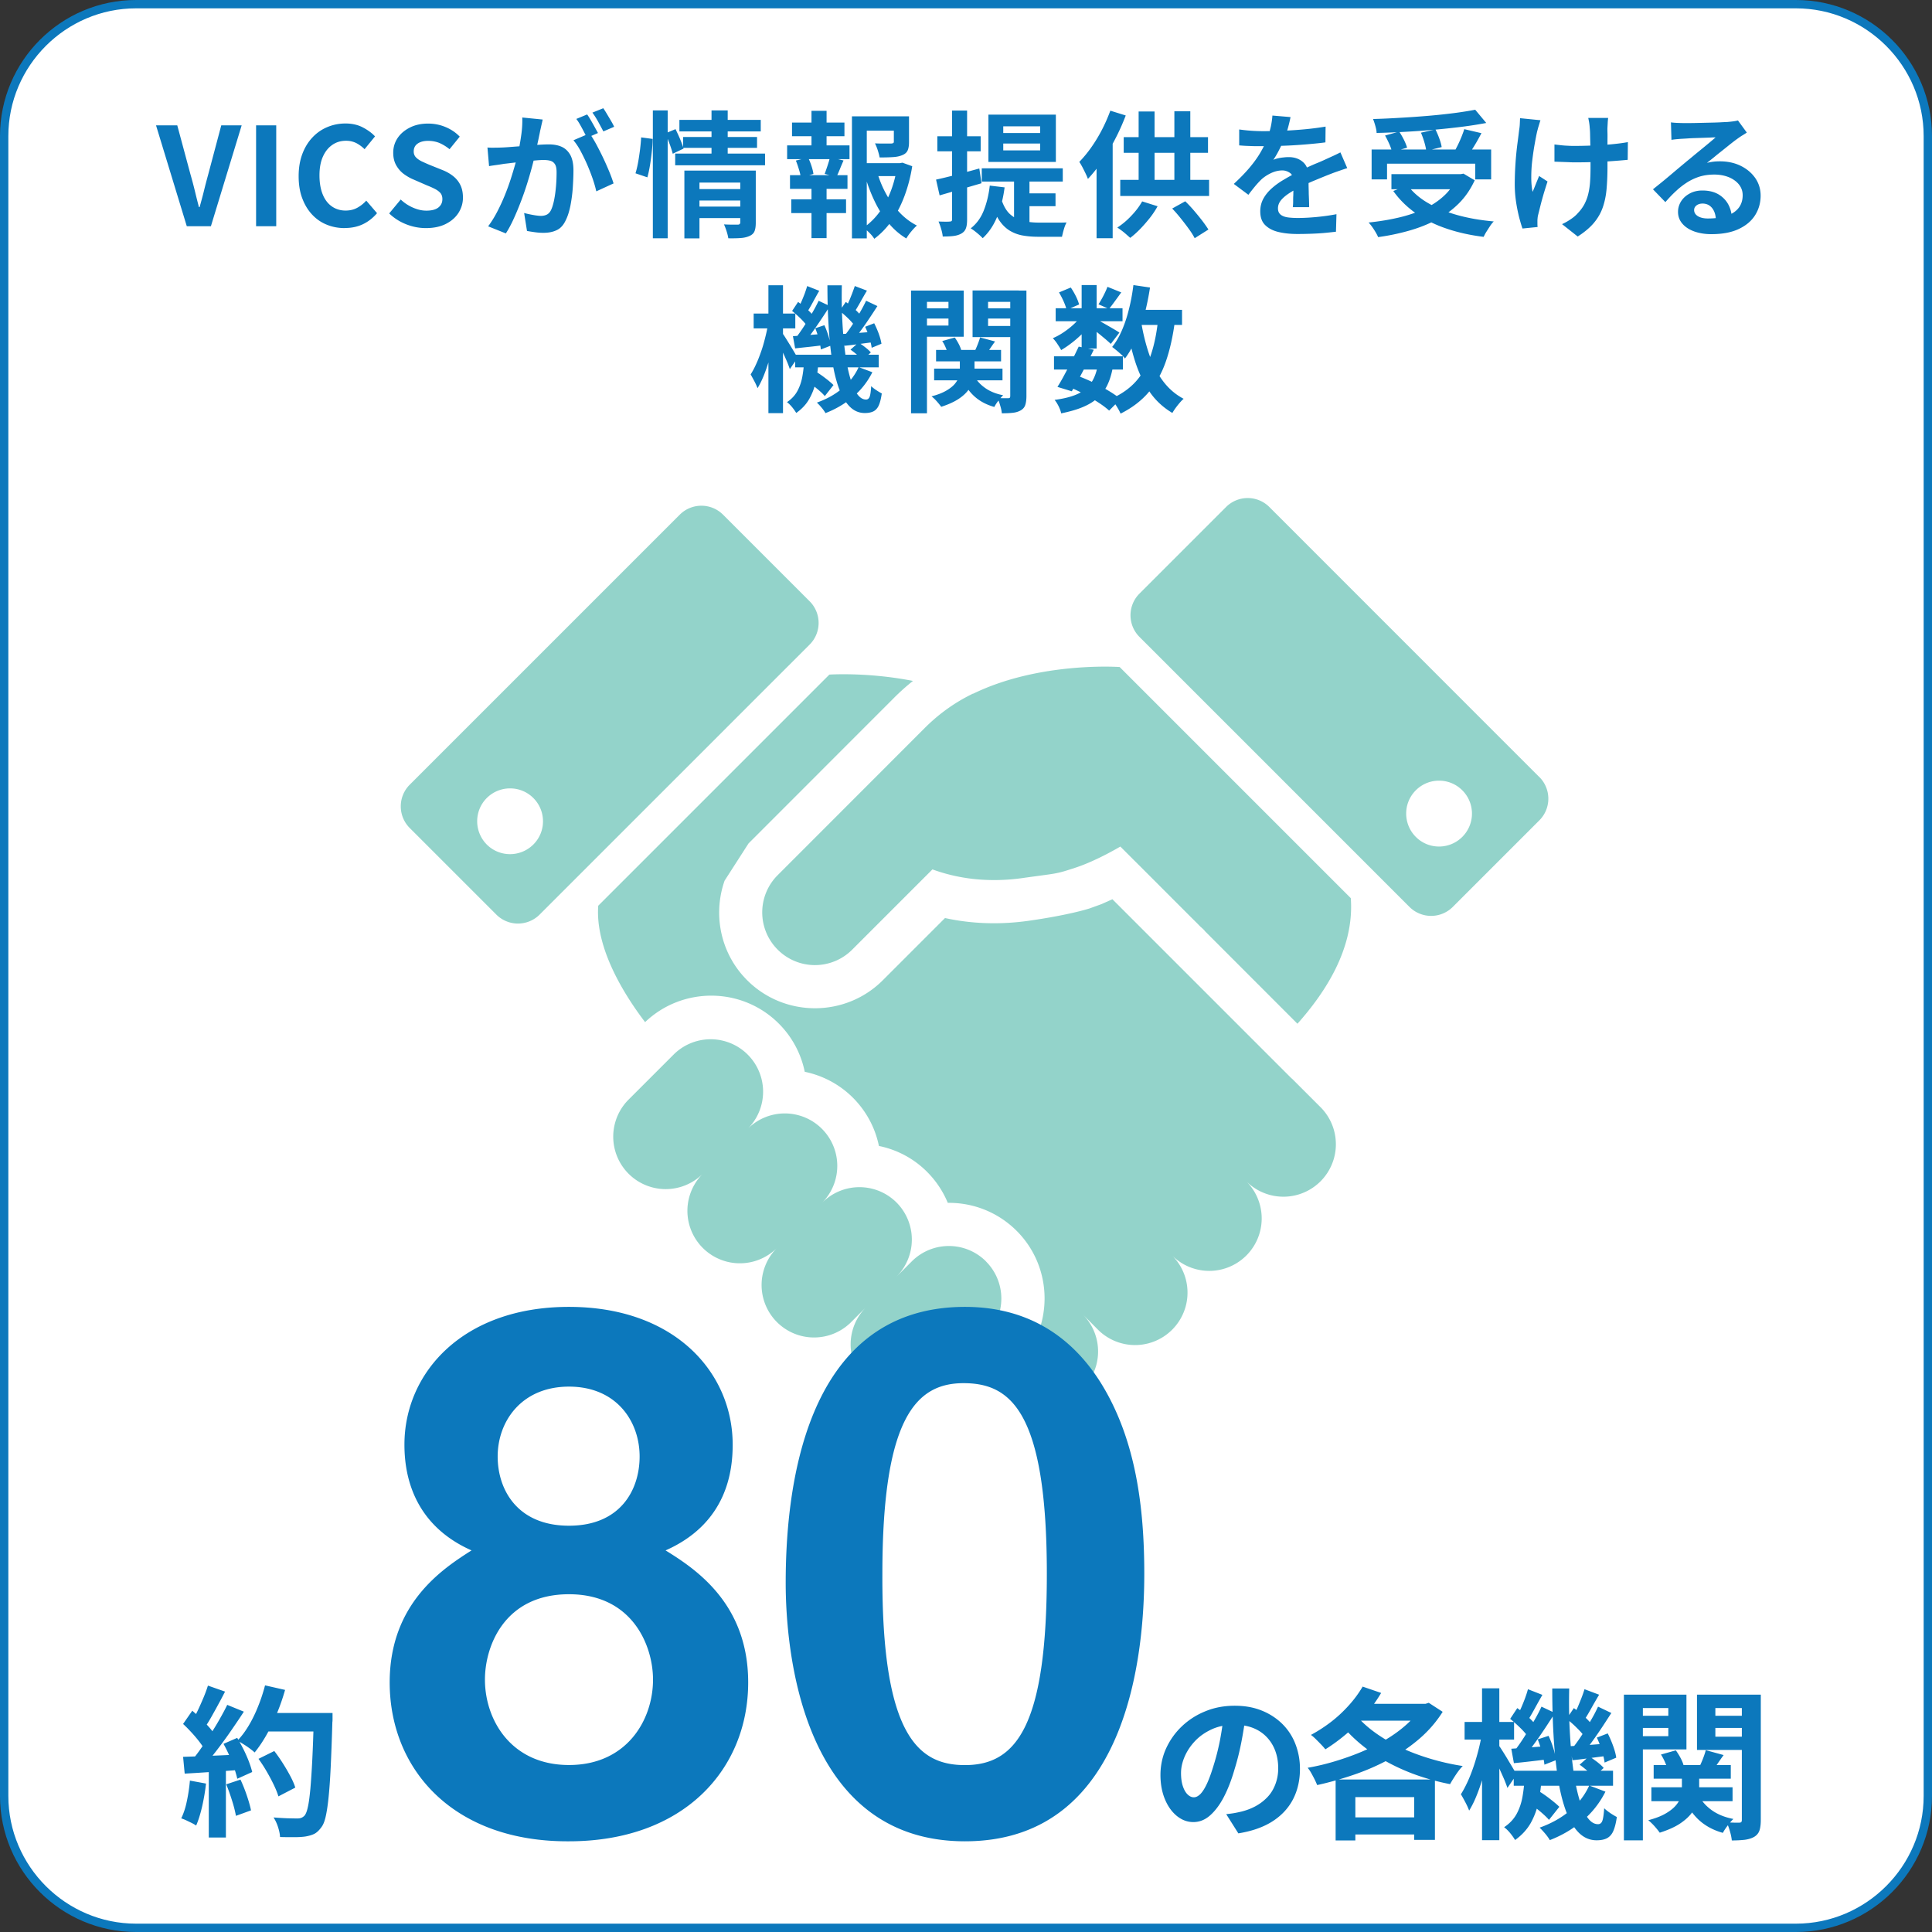
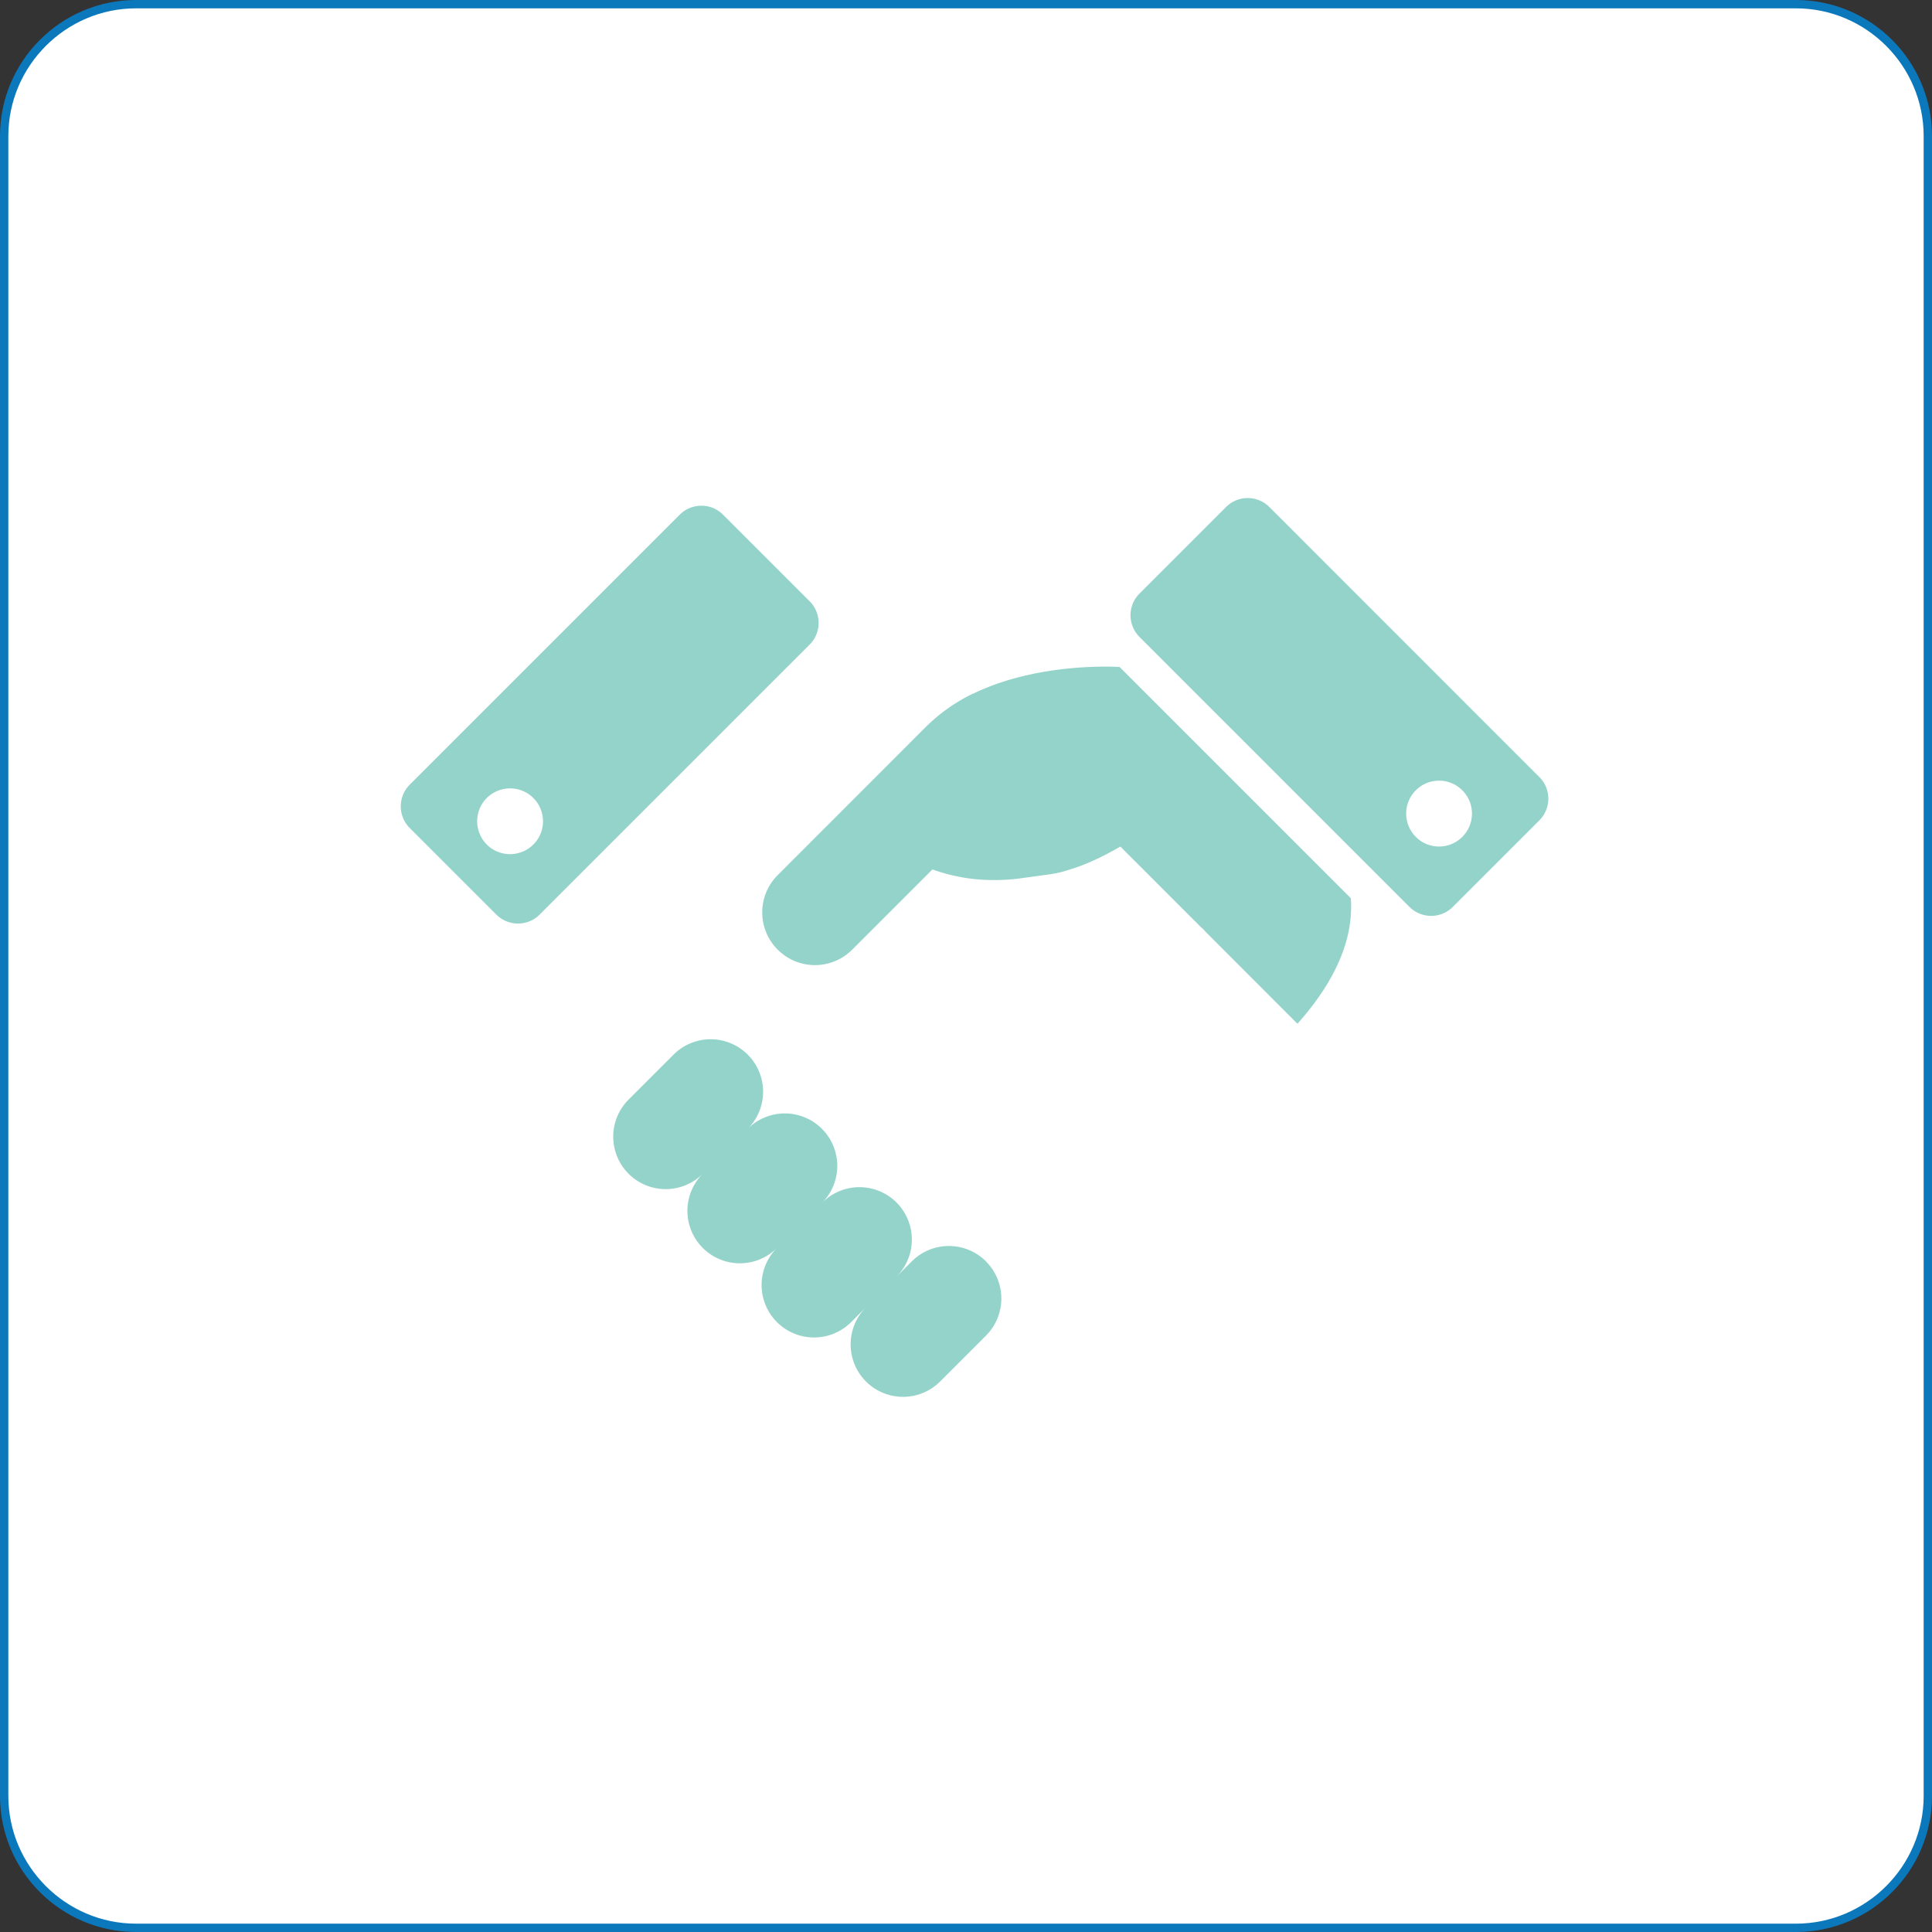
<svg xmlns="http://www.w3.org/2000/svg" id="_イヤー_2" width="229.2" height="229.2" version="1.1">
  <rect width="100%" height="100%" fill="#333333" stroke="none" />
  <defs>
    <style>.st0{fill:#0c78bc}.st3{fill:#28a895}</style>
  </defs>
  <g id="_イヤー_1-2">
    <path d="M16.14.5h196.92c8.63 0 15.64 7.01 15.64 15.64v196.92c0 8.63-7.01 15.64-15.64 15.64H16.14C7.51 228.7.5 221.69.5 213.06V16.14C.5 7.51 7.51.5 16.14.5z" fill="#fff" />
    <path class="st0" d="M213.06.99c8.33 0 15.15 6.82 15.15 15.15v196.92c0 8.33-6.82 15.15-15.15 15.15H16.14c-8.33 0-15.15-6.82-15.15-15.15V16.14C.99 7.81 7.81.99 16.14.99h196.92m0-.99H16.14C7.24 0 0 7.24 0 16.14v196.92c0 8.9 7.24 16.14 16.14 16.14h196.92c8.9 0 16.14-7.24 16.14-16.14V16.14c0-8.9-7.24-16.14-16.14-16.14z" />
    <g opacity=".5">
      <path class="st3" d="M115.44 82.28c-1.97.95-3.92 2.27-5.73 4.08-9.06 9.07-17.3 17.31-17.3 17.31l-.15.15a6.243 6.243 0 000 8.84 6.244 6.244 0 008.84 0l9.52-9.52c1.64.6 3.26.95 4.81 1.13 2.11.23 4.09.15 5.86-.1 4.3-.61 3.85-.43 6.34-1.25 2.49-.82 5.28-2.49 5.28-2.49l1.69 1.69c.19.18 4.5 4.5 6.7 6.7.39.39.72.71.94.94.25.27.54.46.71.71l10.97 10.98c3.16-3.55 6.78-8.84 6.33-14.9l-27.42-27.42s-9.49-.68-17.39 3.17v-.02zm1.53 67.36a6.223 6.223 0 00-8.8 0l-1.81 1.81a6.229 6.229 0 000-8.79 6.223 6.223 0 00-8.8 0 6.223 6.223 0 00-8.8-8.8 6.223 6.223 0 00-8.8-8.8l-5.44 5.44a6.223 6.223 0 008.8 8.8 6.223 6.223 0 008.8 8.8 6.223 6.223 0 008.8 8.8l1.81-1.81a6.24 6.24 0 000 8.8 6.223 6.223 0 008.8 0l5.44-5.44a6.223 6.223 0 000-8.8zm65.64-57.46l-32.02-32.03a3.633 3.633 0 00-5.14 0l-10.27 10.27a3.633 3.633 0 000 5.14l32.03 32.03a3.633 3.633 0 005.14 0l10.27-10.27a3.633 3.633 0 000-5.14zm-9.13 7.1c-1.53 1.53-4 1.53-5.52 0s-1.52-4 0-5.52c1.52-1.53 4-1.53 5.52 0 1.53 1.53 1.52 4 0 5.52zM96.05 71.33L85.78 61.06a3.633 3.633 0 00-5.14 0L48.61 93.09a3.633 3.633 0 000 5.14l10.27 10.27a3.633 3.633 0 005.14 0l32.03-32.03a3.633 3.633 0 000-5.14zm-32.78 28.86c-1.53 1.52-4 1.52-5.52 0-1.52-1.53-1.52-4 0-5.52 1.53-1.52 4-1.52 5.52 0 1.53 1.53 1.53 4 0 5.52z" />
-       <path class="st3" d="M153.24 127.95l-1.99-1.99-19.28-19.28-1.3.58-1.41.51-.1.03c-.25.08-2.57.79-7.16 1.44-2.42.34-4.83.38-7.15.12-.92-.1-1.83-.25-2.74-.45l-7.38 7.38c-4.43 4.43-11.66 4.43-16.09 0-.16-.16-.31-.32-.44-.47l-.05-.05c-2.8-3.17-3.51-7.52-2.19-11.29l2.84-4.42 17.3-17.31c.7-.7 1.44-1.36 2.21-1.97-5.39-1.06-9.92-.75-9.92-.75l-27.42 27.42c-.37 5.05 3.1 10.58 5.56 13.81 4.44-4.24 11.5-4.19 15.86.17 1.62 1.62 2.65 3.62 3.08 5.72 2.1.44 4.1 1.46 5.72 3.08 1.62 1.63 2.65 3.62 3.08 5.72 2.1.43 4.1 1.45 5.72 3.08 1.08 1.08 1.9 2.34 2.45 3.67 2.95-.04 5.91 1.07 8.16 3.31 4.43 4.42 4.43 11.63 0 16.05l-1.81 1.81.91.91a6.223 6.223 0 008.8-8.8l1.81 1.82a6.223 6.223 0 008.8-8.8 6.223 6.223 0 008.8-8.8 6.223 6.223 0 008.8-8.8l-3.45-3.45h-.02z" />
    </g>
-     <path class="st0" d="M22.16 26.84l-3.65-11.97h2.52l1.57 5.83c.19.66.36 1.3.51 1.92.15.62.31 1.27.49 1.95h.08c.19-.68.37-1.33.52-1.95.15-.62.32-1.26.5-1.92l1.55-5.83h2.42l-3.65 11.97h-2.86zm8.22 0V14.87h2.39v11.97h-2.39zm10.52.22c-.75 0-1.46-.13-2.12-.4-.66-.26-1.24-.66-1.74-1.19-.5-.53-.89-1.17-1.18-1.94-.29-.76-.43-1.64-.43-2.63s.15-1.87.44-2.64c.29-.77.69-1.42 1.2-1.96s1.1-.95 1.78-1.23c.67-.28 1.39-.42 2.14-.42s1.45.15 2.04.46c.6.31 1.09.67 1.46 1.07l-1.24 1.52c-.3-.3-.63-.54-.99-.73a2.7 2.7 0 00-1.22-.27c-.6 0-1.15.16-1.62.49-.48.33-.85.8-1.12 1.41-.27.61-.4 1.35-.4 2.21s.13 1.62.38 2.24c.25.62.61 1.1 1.08 1.43.47.33 1.02.5 1.64.5.52 0 .98-.11 1.38-.33.4-.22.76-.5 1.07-.85l1.28 1.49c-.5.58-1.06 1.02-1.7 1.32-.64.3-1.35.44-2.13.44zm9.63 0c-.8 0-1.58-.15-2.34-.45-.76-.3-1.44-.73-2.02-1.29l1.37-1.65c.42.4.9.72 1.45.96s1.07.36 1.59.36c.62 0 1.1-.12 1.42-.37.32-.25.48-.58.48-1 0-.3-.08-.54-.23-.72-.16-.18-.37-.34-.64-.48-.27-.14-.58-.28-.94-.42l-1.58-.69c-.4-.16-.78-.38-1.16-.65-.37-.27-.68-.62-.92-1.04-.24-.42-.36-.92-.36-1.5 0-.66.18-1.24.53-1.76s.85-.93 1.47-1.24c.62-.31 1.34-.46 2.13-.46.71 0 1.4.13 2.05.4.66.27 1.23.65 1.71 1.15l-1.21 1.49a5.1 5.1 0 00-1.18-.73c-.41-.17-.87-.26-1.37-.26s-.93.11-1.24.33c-.31.22-.46.53-.46.93 0 .28.09.51.26.69.17.18.4.34.68.48.28.13.59.27.92.41l1.57.63c.48.19.91.44 1.27.73s.64.64.84 1.05c.2.41.3.91.3 1.49 0 .65-.18 1.24-.52 1.79-.35.55-.85.99-1.5 1.32-.65.33-1.44.5-2.37.5zm7.29-9.56c.29.02.58.03.86.02.29 0 .57-.01.86-.02.27-.01.59-.03.97-.06s.78-.06 1.2-.09c.43-.03.85-.07 1.28-.1.43-.04.83-.07 1.2-.09.37-.02.67-.03.91-.03.58 0 1.09.09 1.52.28.43.19.77.51 1.03.96.25.45.38 1.07.38 1.84 0 .64-.03 1.32-.08 2.07-.05.74-.15 1.45-.28 2.13-.14.68-.32 1.26-.56 1.73-.26.56-.61.95-1.06 1.16-.45.22-.98.32-1.59.32-.3 0-.63-.02-.99-.07s-.67-.1-.95-.15l-.34-2.13c.2.05.43.11.69.16.25.05.5.1.73.13.23.03.42.05.56.05.27 0 .51-.05.71-.15s.37-.28.5-.54c.15-.31.27-.72.37-1.21.1-.5.17-1.03.22-1.61s.07-1.13.07-1.66c0-.43-.06-.75-.19-.95-.12-.2-.3-.34-.53-.41-.23-.07-.51-.1-.85-.1-.25 0-.58.02-1 .06-.42.04-.87.08-1.35.13s-.92.1-1.33.15c-.41.05-.73.09-.95.11-.24.04-.54.09-.9.14-.36.05-.67.09-.91.14l-.19-2.2zm6.56-3.32c-.04.2-.09.43-.15.67-.05.24-.1.47-.15.67-.04.24-.1.5-.16.8-.06.3-.13.59-.19.89-.06.3-.12.58-.19.86a47.106 47.106 0 01-.97 3.6c-.22.71-.46 1.41-.73 2.12s-.55 1.4-.86 2.08c-.3.67-.62 1.28-.97 1.82l-2.1-.84c.38-.51.73-1.07 1.06-1.7.33-.63.63-1.28.9-1.94.27-.66.51-1.32.72-1.97s.39-1.26.55-1.82c.16-.56.28-1.04.36-1.44.15-.73.27-1.44.36-2.12.09-.68.12-1.32.1-1.92l2.41.24zm5.56 1.64c.26.36.52.79.8 1.3.27.51.55 1.05.82 1.62.27.57.51 1.12.73 1.65s.38.99.5 1.37l-2.05.94c-.1-.45-.24-.95-.43-1.5s-.41-1.11-.65-1.67c-.25-.57-.51-1.1-.78-1.61s-.56-.93-.85-1.28l1.92-.82zm-.29-2.25c.14.19.29.43.44.69.16.27.31.54.46.81.15.27.28.51.39.71l-1.31.57a25.46 25.46 0 00-.81-1.55c-.15-.27-.3-.5-.45-.69l1.28-.53zm1.92-.73c.14.2.29.44.45.71l.48.81c.16.27.28.5.36.68l-1.28.55c-.17-.33-.38-.71-.61-1.14-.24-.43-.47-.79-.69-1.09l1.29-.52zm4.49 3.46l1.36.18c0 .44-.03.94-.09 1.49s-.13 1.09-.22 1.63c-.09.54-.19 1.02-.31 1.44l-1.41-.48c.12-.38.22-.81.31-1.3s.16-.99.23-1.51c.06-.52.11-1 .13-1.44zm1.39-3.2h1.76v15.17h-1.76V13.1zm1.49 2.72l1.2-.5c.18.37.37.77.55 1.2.18.44.32.81.4 1.11l-1.28.61c-.08-.31-.2-.7-.37-1.16-.17-.46-.34-.88-.5-1.26zm1.16 2.4h10.66v1.39H80.1v-1.39zm.5-4h9.65v1.37H80.6v-1.37zm.44 2.03h8.77v1.29h-8.77v-1.29zm.14 3.99h6.92v1.42h-5.12v6.62h-1.79v-8.05zm1.42 2.19h5.59v1.36H82.6v-1.36zm.02 2.08h5.59v1.36h-5.59v-1.36zm1.79-11.41h1.92v5.59h-1.92V13.1zm3.41 7.14h1.84v6.19c0 .42-.05.75-.15 1-.1.25-.3.44-.61.57-.28.13-.62.21-1.03.24-.41.03-.9.04-1.47.03-.03-.24-.1-.51-.2-.83-.1-.32-.21-.59-.31-.82.33.02.67.03.99.03h.65c.19 0 .29-.09.29-.26v-6.16zm5.56-2.99h7.4v1.63h-7.4v-1.63zm.34 3.53h6.82v1.63h-6.82v-1.63zm.15 2.87h6.5v1.63h-6.5v-1.63zm.09-9.11h6.22v1.62h-6.22v-1.62zm.46 4.51l1.44-.37c.15.3.29.64.41 1.01s.2.69.23.95l-1.5.42c-.03-.27-.1-.59-.22-.96-.11-.37-.23-.72-.36-1.04zm1.85-5.9h1.79v4.72h-1.79v-4.72zm0 8.31h1.79v6.79h-1.79v-6.79zm2.18-2.82l1.62.4c-.16.37-.31.72-.45 1.07-.14.34-.27.64-.4.89l-1.39-.37c.08-.19.15-.41.23-.64.08-.23.16-.47.23-.7.08-.24.13-.45.16-.65zm2.62-4.84h5.95v1.7h-4.19v12.78h-1.76V13.8zm.97 5.56h4.93v1.53h-4.93v-1.53zm4.38 0h.32l.32-.06 1.16.42c-.19 1.22-.49 2.37-.89 3.46-.4 1.09-.9 2.07-1.49 2.93-.6.87-1.31 1.61-2.12 2.22-.14-.23-.33-.46-.58-.71-.25-.25-.48-.45-.69-.61.74-.52 1.39-1.16 1.93-1.91.54-.76.99-1.6 1.33-2.51s.58-1.86.72-2.84v-.37zm-2.34 1.14c.27.89.62 1.75 1.07 2.55.44.81.97 1.53 1.58 2.17.61.64 1.3 1.16 2.05 1.54-.21.17-.43.41-.68.71-.25.3-.44.58-.58.82-.8-.48-1.51-1.1-2.13-1.85-.62-.75-1.17-1.6-1.62-2.55-.46-.95-.84-1.97-1.16-3.05l1.47-.36zm1.97-6.7h1.79v3.05c0 .41-.05.74-.16.99s-.32.44-.65.57c-.31.13-.69.21-1.13.23-.44.03-.96.04-1.55.04-.04-.26-.12-.54-.22-.86-.1-.31-.21-.58-.33-.81.27.01.54.02.8.02h1.12c.12-.01.2-.03.25-.06.05-.03.07-.08.07-.17v-3.02zm4.99 7.51c.66-.14 1.44-.33 2.36-.57s1.84-.49 2.78-.75l.26 1.75c-.85.25-1.71.5-2.58.75-.87.25-1.67.48-2.39.69l-.42-1.86zm.16-5.14h5.14v1.78h-5.14v-1.78zm1.75-3.05h1.78v12.91c0 .44-.04.79-.14 1.05-.09.26-.26.46-.51.61-.25.15-.55.25-.91.3-.36.05-.81.07-1.33.07-.02-.24-.08-.53-.18-.88-.1-.35-.21-.65-.32-.9.29.01.57.02.82.02s.44 0 .53-.02c.1 0 .16-.02.2-.06s.06-.11.06-.22V13.11zm4.47 8.9l1.76.21c-.17 1.31-.47 2.48-.89 3.5-.42 1.02-.99 1.86-1.71 2.53-.1-.11-.23-.24-.4-.39-.17-.15-.35-.3-.53-.44-.18-.14-.35-.25-.49-.34.68-.53 1.2-1.23 1.55-2.12s.59-1.87.71-2.96zm-.95-2.05h9.61v1.57h-9.61v-1.57zm.79-6.37h8v5.61h-8V13.6zm1.55 10.09c.27.8.62 1.39 1.07 1.77s.95.64 1.52.76c.57.12 1.18.19 1.84.19h2.56c.31 0 .55-.01.73-.02-.07.13-.15.3-.22.5s-.13.41-.19.63c-.05.22-.1.4-.13.57h-2.81c-.67 0-1.28-.05-1.84-.15a4.53 4.53 0 01-1.54-.57c-.46-.28-.88-.68-1.24-1.21s-.67-1.22-.91-2.07l1.16-.39zm.21-8.7v.79h4.38v-.79h-4.38zm0 2.04v.81h4.38v-.81h-4.38zm1.28 3.8h1.83v6.58l-1.83-.79v-5.78zm1.33 2.11h3.59v1.52h-3.59v-1.52zm10.09-9.81l1.83.57c-.35.92-.75 1.83-1.23 2.75-.47.92-.99 1.79-1.54 2.61-.55.82-1.13 1.54-1.72 2.17-.05-.16-.14-.37-.26-.62s-.25-.51-.39-.78c-.14-.26-.26-.47-.37-.62.48-.5.96-1.07 1.41-1.71.46-.65.88-1.34 1.27-2.09.39-.75.72-1.51 1-2.27zm-1.63 4.51l1.89-1.91.02.02v12.51h-1.91V17.64zm5.43 6.26l1.81.57c-.26.47-.57.94-.94 1.41-.37.46-.75.9-1.14 1.3-.39.4-.78.75-1.17 1.04-.12-.11-.27-.24-.45-.4s-.36-.31-.56-.46-.37-.27-.52-.36c.58-.38 1.14-.84 1.66-1.4.53-.55.96-1.12 1.29-1.71zm-2.62-2.56h10.54v1.91H132.9v-1.91zm.41-5.07h10v1.86h-10v-1.86zm1.77-3.04h1.89v9.1h-1.89v-9.1zm3.98 11.51l1.55-.86c.36.35.71.72 1.05 1.12.34.4.66.79.96 1.18s.54.74.74 1.05l-1.63 1.03c-.17-.33-.4-.7-.7-1.11-.29-.4-.61-.82-.95-1.24-.34-.43-.68-.82-1.02-1.17zm.26-11.54h1.89v9.15h-1.89V13.2zm13.78.68c-.05.29-.14.67-.26 1.13-.12.46-.29.99-.52 1.57-.17.4-.37.81-.59 1.24-.22.43-.44.81-.67 1.14.14-.06.32-.12.53-.17.21-.05.44-.09.67-.11.23-.03.44-.04.62-.04.68 0 1.24.19 1.69.58s.67.96.67 1.73v.79c0 .31.01.64.02.98 0 .34.02.67.03.99s.02.61.02.87h-1.94c.02-.18.04-.4.04-.65s0-.52.02-.8c0-.28.01-.55.02-.82v-.72c0-.52-.14-.88-.41-1.07s-.58-.3-.91-.3c-.45 0-.91.11-1.37.33-.46.22-.84.48-1.16.78-.24.24-.48.5-.72.79-.24.29-.5.62-.78.99l-1.73-1.29c.7-.65 1.31-1.27 1.82-1.87.51-.6.95-1.2 1.3-1.79s.65-1.19.87-1.78c.16-.43.29-.88.4-1.35.1-.47.16-.91.19-1.32l2.13.18zm-6.08 1.48a20.176 20.176 0 002.84.2c.71 0 1.49-.02 2.33-.05s1.71-.09 2.58-.17c.87-.08 1.7-.19 2.49-.32l-.02 1.87c-.57.08-1.19.14-1.85.2s-1.34.11-2.02.15c-.68.04-1.34.06-1.96.08-.62.02-1.18.02-1.67.02h-.8c-.32 0-.64-.02-.98-.03s-.65-.04-.95-.06v-1.89zm12.8 4.59c-.17.05-.37.12-.61.2l-.69.24c-.23.08-.44.16-.62.23-.52.2-1.13.45-1.83.74-.71.29-1.44.63-2.21 1.02-.48.26-.89.51-1.23.76-.33.25-.59.5-.76.75-.17.25-.26.53-.26.83 0 .23.05.41.15.56s.24.26.44.35c.19.09.44.15.73.18s.64.05 1.03.05c.69 0 1.45-.04 2.28-.12.83-.08 1.6-.19 2.31-.33l-.06 2.08c-.35.04-.78.09-1.31.14-.53.05-1.07.08-1.64.1-.57.02-1.11.03-1.62.03-.84 0-1.59-.08-2.26-.24s-1.19-.44-1.58-.83-.57-.93-.57-1.62c0-.56.13-1.07.38-1.52.25-.45.59-.86 1.01-1.23.42-.37.88-.7 1.38-.99.5-.3.99-.57 1.48-.82.5-.26.94-.48 1.34-.66.4-.18.77-.35 1.12-.49s.69-.29 1.01-.44c.31-.14.61-.28.9-.41.29-.13.59-.28.89-.43l.81 1.87zm13.06.71h.4l.34-.06 1.33.79c-.49 1.06-1.11 1.97-1.88 2.74-.77.77-1.66 1.42-2.66 1.95s-2.09.96-3.26 1.29-2.39.59-3.66.76c-.06-.16-.16-.35-.29-.57-.13-.22-.27-.44-.42-.65-.15-.21-.29-.38-.42-.51 1.24-.13 2.42-.32 3.54-.58 1.12-.26 2.14-.6 3.05-1.03.92-.43 1.71-.95 2.38-1.58.67-.62 1.18-1.37 1.55-2.23v-.32zm-10.15-2.92h14.17v3.54h-1.89v-1.86h-10.46v1.86h-1.83v-3.54zm12.28-4.72l1.31 1.57c-.92.17-1.9.33-2.96.46a95.897 95.897 0 01-6.72.59c-1.14.06-2.25.11-3.33.13 0-.24-.06-.52-.15-.84-.09-.32-.18-.59-.27-.81 1.07-.03 2.16-.08 3.27-.15 1.11-.06 2.21-.14 3.28-.23 1.07-.09 2.08-.2 3.03-.32.95-.12 1.79-.26 2.54-.4zm-10.7 3.06l1.68-.47c.19.29.38.61.56.97s.3.67.38.94l-1.79.52c-.05-.27-.16-.59-.32-.95s-.33-.7-.5-1zm.76 4.58h8.52v1.79h-8.52v-1.79zm1.93 1.33c.6.81 1.4 1.51 2.4 2.09 1 .59 2.15 1.06 3.47 1.43s2.77.62 4.34.76c-.14.14-.29.32-.44.55s-.29.45-.43.67-.24.42-.33.61c-1.62-.2-3.09-.53-4.43-.99-1.34-.45-2.53-1.05-3.59-1.79-1.05-.74-1.96-1.62-2.7-2.66l1.7-.68zm1.58-6.25l1.71-.39c.16.33.32.69.46 1.08.14.39.24.73.28 1.02l-1.83.45c-.03-.29-.11-.64-.23-1.05-.12-.41-.26-.78-.4-1.12zm5.12-.42l2.05.48c-.18.34-.37.68-.56 1.02-.19.33-.39.65-.58.95-.19.3-.37.56-.53.78l-1.6-.45c.15-.27.3-.56.46-.88.16-.32.3-.64.44-.98.13-.33.25-.64.33-.92zm9.05-1.05c-.07.19-.13.42-.21.67-.08.25-.13.47-.18.64-.1.44-.2.97-.31 1.59-.11.62-.2 1.26-.28 1.93-.08.67-.11 1.32-.11 1.96s.05 1.21.16 1.7c.11-.25.23-.55.37-.9.14-.35.28-.68.4-.98l1 .65c-.15.46-.3.94-.45 1.43-.14.49-.27.95-.38 1.39-.11.44-.2.81-.28 1.12-.03.12-.06.26-.07.41-.02.16-.02.28-.02.38v.31c0 .13.01.25.02.36l-1.79.18c-.12-.32-.25-.77-.4-1.33-.14-.57-.27-1.19-.37-1.87-.1-.68-.15-1.36-.15-2.03a38.712 38.712 0 01.31-4.79c.09-.67.16-1.23.21-1.66.04-.23.07-.47.08-.72l.03-.69 2.39.24zm1.66 2.87l.79.09c.27.03.54.05.82.06.27.02.55.02.83.02.7 0 1.43-.02 2.2-.05.76-.03 1.5-.08 2.21-.15.71-.07 1.33-.15 1.86-.25l-.02 2.1c-.51.05-1.1.1-1.79.15s-1.41.09-2.17.11c-.76.03-1.5.04-2.24.04-.23 0-.49 0-.78-.02l-.87-.03-.84-.03v-2.05zm6.37-3.15c-.02.17-.04.35-.05.54l-.03.56c-.01.15-.01.38 0 .69s0 .65 0 1.03v3.03c0 .96-.04 1.83-.11 2.61-.07.78-.22 1.5-.45 2.16-.23.66-.58 1.27-1.05 1.83s-1.11 1.1-1.92 1.62l-1.86-1.47c.3-.13.64-.32 1-.56s.66-.49.87-.74c.31-.32.56-.66.76-1.02.19-.36.35-.75.46-1.18.11-.43.19-.91.23-1.44.04-.53.06-1.14.06-1.83v-1.1c0-.44 0-.9-.02-1.37l-.03-1.32c0-.4-.03-.71-.05-.93-.01-.2-.04-.41-.07-.61-.04-.2-.07-.37-.1-.5h2.34zm7.46.53c.23.03.47.05.73.06.26.01.51.02.74.02h.78c.34 0 .73-.01 1.17-.02l1.3-.03c.43-.01.82-.02 1.17-.04s.62-.03.82-.04c.33-.03.6-.06.79-.09s.34-.06.44-.09l1.05 1.44c-.18.12-.37.24-.57.36-.19.12-.38.25-.57.39-.22.15-.47.35-.78.59-.3.24-.62.5-.96.77-.34.27-.67.53-.98.79-.32.26-.61.49-.87.69.27-.06.53-.11.78-.14.25-.03.5-.04.76-.04.92 0 1.74.18 2.46.53.73.36 1.3.84 1.73 1.45.42.61.64 1.31.64 2.09 0 .85-.22 1.62-.65 2.31s-1.08 1.24-1.95 1.65c-.87.41-1.95.61-3.26.61-.74 0-1.41-.11-2.01-.32-.6-.22-1.07-.52-1.41-.92-.35-.4-.52-.87-.52-1.41 0-.44.12-.85.36-1.24.24-.38.58-.69 1.02-.93.44-.24.94-.36 1.51-.36.74 0 1.37.15 1.88.44.51.3.9.69 1.18 1.19.27.5.42 1.04.43 1.63l-1.89.26c-.01-.59-.16-1.07-.44-1.43-.29-.36-.67-.54-1.14-.54-.3 0-.54.08-.73.23s-.27.34-.27.54c0 .3.15.54.45.73.3.18.7.27 1.18.27.92 0 1.68-.11 2.29-.33.61-.22 1.07-.54 1.38-.95.31-.41.46-.91.46-1.48 0-.48-.15-.91-.45-1.28-.3-.37-.7-.65-1.2-.86-.51-.2-1.08-.31-1.71-.31s-1.2.08-1.71.23c-.52.16-1 .38-1.46.66-.46.29-.91.63-1.34 1.03-.44.4-.87.85-1.3 1.35l-1.47-1.52c.29-.24.62-.5.99-.8.37-.3.74-.61 1.12-.93s.74-.63 1.08-.91c.34-.29.63-.52.86-.72.23-.18.49-.4.79-.65.3-.25.61-.5.94-.77.32-.26.63-.52.92-.76.29-.24.53-.45.73-.62-.16 0-.37 0-.63.02l-.85.03-.92.03c-.31.01-.59.02-.86.04-.26.02-.48.03-.65.04-.22.01-.44.03-.68.05s-.45.05-.65.08l-.06-2.1zM91.13 38.43l1 .34c-.1.62-.22 1.28-.37 1.96s-.32 1.35-.52 2.01-.41 1.27-.64 1.84c-.23.57-.48 1.06-.73 1.47-.09-.24-.21-.51-.38-.83-.17-.32-.31-.58-.44-.8.23-.36.45-.77.66-1.24.22-.47.41-.98.6-1.52s.34-1.09.48-1.65c.14-.55.25-1.08.34-1.59zm-1.72-1.23h4.94v1.76h-4.94V37.2zm1.75-3.36h1.73v15.17h-1.73V33.84zm1.63 5.65c.09.11.22.3.39.57.17.27.36.58.56.9.2.33.38.63.54.9.16.27.27.47.34.59l-.92 1.34c-.08-.24-.18-.52-.32-.85-.14-.33-.29-.67-.45-1.02s-.32-.68-.47-.99-.27-.56-.36-.75l.69-.71zm2.6 3.38h1.71c-.05.82-.16 1.61-.31 2.36s-.42 1.45-.78 2.09-.88 1.2-1.55 1.67c-.12-.2-.28-.43-.49-.69-.21-.25-.41-.45-.61-.59.55-.37.96-.81 1.24-1.33s.47-1.08.58-1.68a14 14 0 00.21-1.84zm-1.42-5.98l.71-1.07c.33.24.68.52 1.04.84.36.32.63.61.82.87l-.76 1.2c-.17-.27-.44-.58-.79-.93-.36-.35-.69-.65-1.02-.91zm.11 2.99c.48-.03 1.04-.07 1.67-.12.63-.05 1.28-.1 1.96-.15l.03 1.33c-.59.08-1.18.15-1.75.21-.58.06-1.13.12-1.66.18l-.26-1.44zm.25 2.2h9.92v1.5h-9.92v-1.5zm2.78-6.4l1.34.63a71.993 71.993 0 01-2 2.99c-.35.48-.67.9-.99 1.27l-1-.55c.3-.39.61-.83.94-1.34s.64-1.02.95-1.55c.31-.53.56-1.01.77-1.45zm-1.36-1.75l1.44.57c-.26.45-.52.92-.78 1.4-.26.48-.5.89-.72 1.22l-1.03-.45c.13-.25.26-.53.4-.85.14-.32.27-.64.4-.98.12-.33.22-.64.3-.9zm-.1 11.22l.97-1.16c.27.15.55.33.83.53.29.2.55.41.81.61.25.21.46.39.62.55l-1.03 1.31c-.15-.18-.35-.38-.6-.6-.25-.22-.51-.43-.79-.65-.28-.22-.55-.42-.81-.59zm1.07-6.21l1.08-.36c.18.39.34.81.48 1.27.14.46.23.84.26 1.16l-1.16.45c-.03-.33-.11-.74-.23-1.21s-.27-.91-.43-1.31zm5.15 4.61l1.62.61a9.207 9.207 0 01-2.28 2.91c-.96.82-2.05 1.46-3.28 1.94-.1-.18-.25-.4-.46-.65-.21-.25-.4-.45-.56-.6 1.16-.41 2.17-.97 3.03-1.7s1.5-1.56 1.93-2.52zm-3.7-9.7h1.7c-.03 1.48-.01 2.89.06 4.23.07 1.35.18 2.59.33 3.72.15 1.14.34 2.12.58 2.96.24.83.51 1.48.83 1.95.32.46.68.69 1.07.69.19 0 .33-.1.42-.31.09-.2.15-.63.19-1.28.18.17.39.34.63.49.24.16.45.28.63.38-.09.61-.21 1.09-.36 1.42s-.37.57-.63.7-.61.2-1.03.2c-.7 0-1.31-.27-1.82-.8s-.94-1.28-1.28-2.23c-.34-.95-.6-2.07-.79-3.34s-.33-2.66-.41-4.15c-.09-1.49-.13-3.04-.13-4.65zm1.44 3.04l.73-1.07c.33.24.68.52 1.04.84.36.32.63.61.8.87l-.74 1.2c-.17-.27-.44-.58-.79-.93-.36-.35-.7-.65-1.03-.91zm.29 2.73c.5-.02 1.05-.06 1.66-.1.61-.05 1.26-.1 1.94-.15l.03 1.23c-.59.08-1.17.15-1.73.23s-1.1.14-1.62.19l-.29-1.39zm2.86-3.94l1.33.63c-.29.45-.6.93-.93 1.42-.33.5-.66.97-.99 1.42-.33.45-.64.85-.93 1.2l-1.02-.57c.29-.36.59-.77.9-1.25.31-.48.61-.97.9-1.47.29-.5.53-.96.73-1.38zm-1.36-1.75l1.45.55c-.27.45-.54.92-.8 1.39-.26.47-.5.87-.72 1.2l-1.03-.47c.13-.25.26-.52.4-.83s.26-.62.39-.95c.12-.32.23-.62.32-.89zm-.5 7.55l.95-.84c.26.16.53.35.81.57.28.22.5.42.65.6l-1 .92c-.14-.18-.35-.39-.62-.63a8.9 8.9 0 00-.78-.61zm1.73-2.71l1.08-.42c.2.4.39.82.55 1.27.16.45.26.83.31 1.16l-1.16.48c-.04-.33-.14-.73-.28-1.2s-.31-.9-.49-1.28zm5.45-4.3h1.89v14.56h-1.89V34.47zm.97 2.11h4.06v1.21h-4.06v-1.21zm.17-2.11h5.11v5.48h-5.11v-1.33h3.3v-2.81h-3.3v-1.34zm4.66 7.71h1.73v1.74c0 .38-.05.77-.15 1.16s-.29.79-.57 1.17c-.27.38-.67.75-1.19 1.09-.52.34-1.2.65-2.04.92-.12-.17-.29-.38-.51-.63-.22-.25-.43-.45-.64-.61.73-.19 1.32-.42 1.77-.69.45-.26.79-.54 1.02-.82.23-.29.39-.57.46-.85s.11-.54.11-.79v-1.7zm-3.06 1.55h8.11v1.39h-8.11v-1.39zm.23-2.22h7.71v1.36h-7.71v-1.36zm.73-1.05l1.49-.42c.17.24.33.5.48.79s.25.55.31.79l-1.58.45c-.05-.23-.14-.49-.27-.79-.12-.3-.27-.58-.43-.82zm3.66 3.88c.29.64.74 1.18 1.34 1.62.6.45 1.35.76 2.23.93-.17.16-.36.38-.57.65-.21.27-.37.52-.48.74-.99-.28-1.81-.73-2.46-1.35-.65-.62-1.14-1.38-1.47-2.29l1.41-.31zm5.42-9.87v1.34h-3.64v2.86h3.64v1.32h-5.48v-5.53h5.48zm-4.59 5.56l1.78.48c-.23.31-.44.62-.64.91s-.38.56-.54.78l-1.28-.44c.13-.26.26-.55.39-.88s.23-.62.29-.86zm.22-3.45h4.07v1.21h-4.07v-1.21zm3.37-2.11h1.91v12.51c0 .44-.05.8-.14 1.07-.09.27-.27.48-.53.63-.26.15-.57.25-.94.29-.37.04-.8.06-1.31.06-.02-.26-.08-.56-.19-.91-.1-.35-.21-.65-.33-.9.26.01.51.02.77.02h.49c.11 0 .18-.02.21-.06.03-.04.05-.11.05-.21V34.48zm8.51 2.86l1.24.76c-.26.43-.59.86-1.01 1.29s-.86.83-1.33 1.2-.93.69-1.38.95c-.11-.2-.26-.45-.45-.73a4.74 4.74 0 00-.54-.68c.43-.18.87-.42 1.31-.72.44-.3.85-.62 1.24-.99s.69-.72.91-1.09zm-3.33 4.94h8.18v1.57h-8.18v-1.57zm5.2 1.08l1.79.16c-.15.85-.37 1.58-.67 2.19a4.8 4.8 0 01-1.18 1.55c-.49.43-1.08.78-1.79 1.07-.7.29-1.54.52-2.5.72-.05-.27-.16-.55-.31-.86-.15-.3-.31-.55-.47-.74 1.07-.14 1.95-.36 2.64-.66.69-.3 1.24-.73 1.64-1.28s.68-1.27.84-2.15zm-5-6.78h7.93v1.54h-7.93v-1.54zm2.73 4.55l1.79.37c-.27.56-.56 1.14-.86 1.73-.31.59-.61 1.17-.91 1.72s-.58 1.05-.84 1.48l-1.7-.52c.26-.41.54-.89.83-1.44.3-.55.59-1.12.89-1.7.3-.59.56-1.13.8-1.64zm-2.33-6.43l1.39-.58c.21.3.41.64.6 1.02s.31.71.39.99l-1.49.65c-.05-.28-.17-.61-.34-1s-.36-.74-.55-1.07zm1.23 11.23l1.04-1.31a22.22 22.22 0 013.66 1.78c.54.33 1 .64 1.37.95l-1.36 1.37c-.33-.3-.75-.62-1.26-.95a22.494 22.494 0 00-3.44-1.84zm1.45-12.1h1.78v7.53h-1.78v-7.53zm1.62 3.98c.15.08.36.19.62.34s.55.31.86.49.59.34.84.49c.25.15.43.26.54.34l-1.02 1.34c-.15-.14-.34-.31-.58-.52-.24-.2-.49-.41-.76-.63-.27-.22-.53-.42-.78-.61s-.46-.35-.65-.47l.92-.78zm1.45-3.77l1.63.66c-.26.36-.51.71-.77 1.06-.25.35-.48.65-.69.9l-1.24-.55c.18-.28.38-.62.58-1.01.2-.39.37-.75.48-1.06zm6.01 3.83l1.99.19c-.24 1.84-.6 3.46-1.09 4.86s-1.17 2.61-2.03 3.62c-.86 1.01-1.97 1.86-3.33 2.54a5.15 5.15 0 00-.29-.57c-.13-.23-.27-.45-.42-.67-.15-.22-.29-.4-.42-.52 1.23-.54 2.22-1.24 2.98-2.1s1.34-1.9 1.75-3.13c.41-1.22.69-2.63.86-4.23zm-2.94-4.04l1.97.29c-.17 1.11-.39 2.18-.66 3.22s-.59 2-.98 2.88-.83 1.65-1.33 2.32c-.1-.13-.24-.28-.42-.45-.18-.17-.38-.34-.58-.51-.21-.17-.38-.3-.52-.41.45-.56.84-1.23 1.17-2 .33-.77.61-1.61.83-2.52.23-.91.4-1.85.52-2.82zm.92 4.38c.23 1.36.54 2.63.95 3.83.41 1.2.95 2.25 1.62 3.15.67.9 1.49 1.62 2.47 2.13-.14.12-.3.28-.47.48-.17.2-.34.41-.49.62-.16.22-.28.41-.38.58-1.09-.65-1.99-1.48-2.69-2.5s-1.27-2.21-1.71-3.56c-.43-1.35-.78-2.83-1.05-4.44l1.75-.29zm-1.1-1.44h5.95v1.79h-5.95v-1.79zm13.51 166.69c-.13.97-.29 2.01-.5 3.11-.21 1.1-.48 2.21-.83 3.34-.37 1.29-.81 2.41-1.3 3.34s-1.05 1.65-1.64 2.16-1.24.76-1.95.76-1.35-.24-1.95-.72c-.59-.48-1.07-1.14-1.42-1.99-.35-.84-.53-1.8-.53-2.88s.22-2.16.67-3.15c.45-.98 1.07-1.86 1.87-2.62s1.73-1.36 2.8-1.79c1.07-.44 2.22-.65 3.46-.65s2.26.19 3.21.57c.95.38 1.77.92 2.45 1.59.68.68 1.2 1.47 1.55 2.38s.54 1.89.54 2.94c0 1.34-.27 2.54-.82 3.61-.55 1.06-1.37 1.94-2.45 2.63s-2.43 1.16-4.04 1.42l-1.44-2.28c.37-.04.7-.08.98-.13s.55-.11.81-.17c.61-.15 1.19-.37 1.72-.66.53-.29.99-.65 1.39-1.07s.71-.93.93-1.51c.22-.58.34-1.21.34-1.9 0-.76-.12-1.45-.35-2.07s-.57-1.17-1.02-1.64c-.45-.47-.99-.83-1.63-1.08s-1.38-.37-2.21-.37c-1.02 0-1.92.18-2.71.55s-1.44.83-1.98 1.41-.94 1.2-1.22 1.86c-.28.67-.41 1.3-.41 1.9 0 .64.08 1.17.23 1.6.15.43.34.75.57.96.22.21.46.32.72.32.27 0 .53-.14.8-.41.26-.28.52-.69.78-1.26s.51-1.27.77-2.13c.29-.92.54-1.91.75-2.96.2-1.05.35-2.07.44-3.07l2.61.08zm20.85-1.32h.48l.38-.12 1.65 1.07c-.73 1.16-1.63 2.21-2.71 3.15-1.07.93-2.28 1.76-3.61 2.47-1.33.72-2.72 1.33-4.18 1.83-1.46.5-2.92.92-4.39 1.24-.08-.2-.18-.43-.31-.69-.13-.26-.26-.5-.4-.75s-.28-.45-.42-.61c1.09-.19 2.18-.45 3.27-.78s2.16-.71 3.18-1.14c1.03-.44 2-.92 2.9-1.47.9-.54 1.71-1.14 2.42-1.78s1.29-1.33 1.74-2.06v-.36zm-6.98-2.04l2.19.75c-.54.91-1.16 1.78-1.87 2.61-.71.83-1.47 1.59-2.29 2.28-.82.69-1.64 1.29-2.46 1.8-.11-.15-.28-.34-.49-.56-.21-.22-.42-.43-.64-.65-.22-.22-.41-.38-.58-.5.82-.44 1.61-.95 2.38-1.54s1.47-1.25 2.12-1.97 1.19-1.46 1.64-2.23zm-3.21 11.02h11.78v7.16h-2.46v-5.07h-6.98v5.14h-2.34v-7.23zm2.21-7.89c.61.78 1.37 1.51 2.27 2.18.9.67 1.91 1.28 3.02 1.81 1.11.54 2.31 1 3.59 1.39 1.28.39 2.61.7 3.99.91-.17.17-.35.38-.54.64-.19.26-.37.53-.54.8-.17.27-.31.5-.42.71-1.39-.27-2.73-.63-4.02-1.09-1.29-.46-2.49-1.01-3.63-1.64a19.21 19.21 0 01-3.12-2.16c-.95-.81-1.79-1.69-2.53-2.65l1.92-.9zm-1.02 12.38h9.63v2.03h-9.63v-2.03zm1.94-13.47h7.58v2h-8.96l1.38-2zm14.2 3.61l1.19.4c-.12.74-.26 1.52-.44 2.33s-.38 1.61-.61 2.39c-.23.78-.48 1.51-.76 2.19-.27.68-.57 1.26-.87 1.75-.1-.28-.25-.61-.45-.99s-.37-.69-.53-.95c.27-.42.53-.91.79-1.47s.49-1.16.71-1.8c.22-.64.41-1.3.58-1.96.17-.66.3-1.29.4-1.89zm-2.03-1.46h5.87v2.09h-5.87v-2.09zm2.07-3.99h2.05v18.02h-2.05v-18.02zm1.94 6.71c.1.13.26.36.46.68.21.33.43.68.66 1.07s.45.75.64 1.07c.19.33.33.56.4.7l-1.09 1.59c-.09-.28-.22-.62-.38-1.01-.17-.39-.35-.79-.54-1.21-.19-.42-.38-.8-.56-1.17-.18-.36-.32-.66-.42-.89l.83-.84zm3.09 4.01h2.03c-.06.97-.19 1.91-.37 2.8-.19.9-.5 1.72-.93 2.49-.44.76-1.05 1.42-1.84 1.99-.14-.24-.33-.51-.58-.82-.25-.3-.49-.53-.72-.7.65-.43 1.14-.96 1.48-1.57.33-.61.56-1.28.69-2 .13-.72.21-1.45.25-2.19zm-1.69-7.1l.84-1.27c.4.28.81.61 1.24 1 .43.38.75.73.97 1.04l-.9 1.42c-.21-.32-.52-.69-.94-1.1s-.83-.78-1.21-1.08zm.13 3.55c.58-.04 1.24-.09 1.99-.14.75-.06 1.53-.12 2.33-.18l.04 1.57c-.7.09-1.4.17-2.08.25-.68.08-1.34.15-1.97.21l-.31-1.71zm.29 2.61h11.78v1.78h-11.78v-1.78zm3.3-7.6l1.59.75c-.36.56-.74 1.15-1.15 1.77-.41.62-.82 1.22-1.23 1.78-.41.57-.8 1.07-1.17 1.51l-1.19-.65c.36-.46.73-.99 1.11-1.59s.76-1.21 1.12-1.84c.37-.63.67-1.2.91-1.73zm-1.61-2.07l1.71.67a82.3 82.3 0 00-.93 1.66c-.31.57-.6 1.05-.85 1.45l-1.23-.54a20.197 20.197 0 00.95-2.17c.15-.4.26-.76.35-1.08zm-.12 13.32l1.15-1.38c.32.18.65.39.99.63.34.24.66.49.96.73.3.24.55.46.74.65l-1.23 1.55c-.18-.22-.42-.45-.71-.71-.29-.26-.61-.52-.94-.78-.33-.26-.65-.5-.96-.7zm1.27-7.37l1.29-.42c.22.46.41.96.58 1.51.17.54.27 1 .31 1.37l-1.38.54c-.04-.4-.13-.88-.28-1.44-.15-.56-.32-1.08-.51-1.55zm6.12 5.47l1.92.73c-.67 1.33-1.57 2.48-2.71 3.45s-2.44 1.74-3.89 2.3c-.12-.22-.3-.47-.55-.77-.25-.29-.47-.53-.66-.71 1.38-.49 2.58-1.16 3.6-2.02 1.02-.86 1.78-1.85 2.29-2.99zm-4.39-11.51h2.01c-.04 1.75-.02 3.43.07 5.03.08 1.6.21 3.07.39 4.42.18 1.35.41 2.52.69 3.51s.61 1.76.99 2.31.8.83 1.28.83c.23 0 .4-.12.5-.37.1-.24.18-.75.23-1.52.22.21.47.4.75.59.28.19.53.33.75.45-.1.73-.25 1.29-.43 1.69s-.44.67-.75.83c-.31.16-.72.24-1.22.24-.83 0-1.55-.32-2.16-.95-.61-.63-1.11-1.52-1.52-2.65-.4-1.13-.72-2.46-.94-3.97-.22-1.52-.39-3.16-.49-4.93-.1-1.77-.15-3.61-.15-5.52zm1.7 3.6l.86-1.27c.4.28.81.61 1.24 1 .43.38.74.73.95 1.04l-.88 1.42c-.2-.32-.52-.69-.94-1.1-.42-.42-.83-.78-1.23-1.08zm.35 3.25c.59-.03 1.25-.07 1.98-.12.73-.06 1.5-.12 2.3-.18l.04 1.46c-.7.09-1.39.18-2.05.27-.67.09-1.3.17-1.92.23l-.34-1.65zm3.39-4.69l1.57.75c-.35.54-.71 1.1-1.1 1.69-.39.59-.78 1.15-1.17 1.69-.39.54-.76 1.01-1.1 1.42l-1.21-.67c.34-.42.7-.92 1.07-1.49s.73-1.15 1.07-1.75c.35-.59.63-1.14.86-1.64zm-1.61-2.07l1.73.65c-.32.54-.64 1.09-.95 1.65s-.6 1.04-.85 1.42l-1.23-.56c.15-.29.31-.62.47-.99s.31-.74.46-1.12c.15-.38.27-.74.37-1.06zm-.59 8.96l1.13-1c.31.19.63.42.96.67.33.26.59.49.77.71l-1.19 1.09c-.17-.22-.41-.47-.74-.75s-.64-.53-.93-.73zm2.05-3.22l1.29-.5c.24.47.46.98.65 1.51s.31.99.36 1.37l-1.38.58c-.05-.4-.16-.87-.33-1.43-.17-.56-.37-1.06-.59-1.53zm3.21-5.1h2.25v17.29h-2.25v-17.29zm1.15 2.51h4.82v1.44h-4.82v-1.44zm.21-2.51h6.06v6.5h-6.06v-1.57h3.91v-3.34h-3.91v-1.59zm5.52 9.15h2.05v2.07c0 .45-.06.91-.18 1.38-.12.47-.34.94-.67 1.39-.33.46-.8.89-1.41 1.3-.61.41-1.42.77-2.42 1.09-.14-.21-.34-.45-.6-.75-.26-.29-.52-.54-.76-.73.87-.23 1.57-.5 2.1-.82.53-.31.93-.64 1.21-.98s.46-.67.55-1.01c.09-.33.13-.65.13-.94v-2.01zm-3.62 1.84h9.63v1.65h-9.63v-1.65zm.27-2.63h9.15v1.61h-9.15v-1.61zm.86-1.25l1.77-.5c.2.28.4.59.58.94.18.34.3.66.37.94l-1.88.54c-.06-.27-.17-.58-.32-.94s-.32-.68-.51-.98zm4.36 4.61c.35.76.88 1.4 1.59 1.93s1.6.9 2.65 1.1c-.21.19-.43.45-.68.78s-.44.62-.57.87c-1.18-.33-2.15-.87-2.92-1.6-.77-.74-1.35-1.64-1.75-2.71l1.67-.37zm6.42-11.72v1.59h-4.32v3.4h4.32v1.57h-6.5v-6.56h6.5zm-5.45 6.59l2.11.58c-.27.37-.52.73-.76 1.08-.24.35-.45.66-.64.93l-1.52-.52c.15-.31.31-.65.46-1.04s.27-.73.34-1.03zm.27-4.08h4.84v1.44h-4.84v-1.44zm3.99-2.51h2.26v14.85c0 .52-.05.95-.16 1.27-.11.32-.32.57-.62.75-.31.18-.68.29-1.11.35-.44.05-.95.08-1.55.08-.03-.31-.1-.67-.22-1.08-.12-.42-.25-.77-.39-1.06l.91.03h.58c.13 0 .21-.03.25-.08.04-.05.06-.13.06-.25v-14.83zM67.5 218.44c-13.74.08-21.27-8.54-21.27-18.85 0-9.38 6.28-13.48 9.71-15.66-7.37-3.27-7.96-9.71-7.96-12.56 0-8.46 6.87-16.33 19.51-16.33s19.43 7.87 19.43 16.33c0 3.01-.59 9.3-7.96 12.56 3.52 2.18 9.8 6.28 9.8 15.66 0 10.3-7.62 18.85-21.27 18.85zm0-29.31c-7.62 0-9.97 6.11-9.97 10.13 0 4.77 3.1 10.13 9.97 10.13s9.97-5.36 9.97-10.13c0-4.02-2.43-10.13-9.97-10.13zm0-24.63c-5.61 0-8.46 4.1-8.46 8.29 0 3.94 2.34 8.21 8.46 8.21s8.38-4.27 8.38-8.21c0-4.19-2.76-8.29-8.38-8.29zm46.98 53.94c-19.43 0-21.27-22.78-21.27-30.65 0-10.05 1.76-32.75 21.27-32.75 7.71 0 12.81 3.77 16.08 8.96 4.19 6.7 5.19 14.82 5.19 22.7s-1.26 31.74-21.27 31.74zm-.17-54.35c-5.61 0-9.63 4.1-9.63 22.61-.08 19.35 4.36 22.7 9.8 22.7 6.11 0 9.71-4.69 9.71-22.7 0-19.35-4.35-22.61-9.88-22.61zm-91.77 47.15l1.9.35c-.1.92-.26 1.83-.46 2.72-.21.9-.44 1.65-.71 2.26-.13-.09-.3-.19-.52-.3-.22-.11-.44-.21-.66-.32-.22-.1-.42-.18-.59-.23.28-.58.51-1.26.67-2.06.17-.8.29-1.61.36-2.43zm-.82-6.72l1.09-1.57c.33.28.68.6 1.04.95s.69.7.99 1.04.53.67.68.96l-1.17 1.79c-.15-.29-.37-.63-.66-1.01-.29-.38-.6-.75-.95-1.13-.35-.38-.68-.72-1.02-1.03zm0 3.9c.88-.03 1.95-.06 3.19-.12 1.25-.05 2.52-.11 3.81-.17l-.02 1.82c-1.2.09-2.4.18-3.59.26-1.19.08-2.26.15-3.2.2l-.19-2zm2.95-8.45l2.03.71c-.26.5-.52 1.01-.81 1.53-.28.52-.56 1.02-.83 1.5s-.53.9-.79 1.26l-1.55-.63c.23-.4.47-.85.71-1.35.24-.5.47-1.02.69-1.54.22-.52.4-1.01.54-1.46zm2.3 2.29l1.96.8c-.47.73-.99 1.49-1.54 2.29s-1.11 1.56-1.67 2.29c-.56.73-1.09 1.37-1.57 1.92l-1.4-.71c.37-.43.75-.93 1.13-1.48.38-.55.76-1.12 1.14-1.71.38-.59.74-1.18 1.07-1.77.34-.6.63-1.14.87-1.64zm-2.2 7.17h2.03v8.56h-2.03v-8.56zm1.74-2.55l1.63-.71c.26.42.5.88.75 1.36.24.49.45.96.63 1.43s.31.89.4 1.26l-1.77.8c-.08-.36-.2-.78-.36-1.26-.17-.48-.36-.97-.58-1.48-.22-.5-.46-.98-.7-1.41zm.33 4.8l1.69-.56c.27.58.52 1.2.75 1.88.23.68.4 1.27.5 1.77l-1.79.65c-.09-.51-.24-1.12-.46-1.81-.22-.7-.45-1.34-.69-1.93zm4.6-11.74l2.38.54c-.27.95-.59 1.88-.97 2.79s-.79 1.77-1.24 2.56c-.45.79-.92 1.48-1.4 2.07-.15-.14-.35-.3-.59-.48s-.5-.35-.77-.52-.5-.3-.69-.4c.5-.51.95-1.12 1.36-1.81s.78-1.45 1.1-2.26c.33-.81.6-1.64.82-2.48zm-.76 8.71l1.86-.92c.33.43.67.91 1 1.43.33.52.63 1.03.9 1.54s.47.96.59 1.37l-2 1.04c-.12-.4-.3-.85-.55-1.37-.25-.52-.53-1.05-.84-1.58-.31-.54-.64-1.04-.97-1.5zm.65-5.43h6.89v2.19h-6.89v-2.19zm5.89 0h2.23v.67c0 .17 0 .3-.02.4-.06 2.11-.13 3.9-.2 5.38s-.16 2.7-.26 3.65c-.1.96-.22 1.71-.35 2.26-.13.55-.3.95-.51 1.21-.27.37-.55.63-.83.77-.29.14-.64.24-1.05.31-.34.05-.79.08-1.33.08s-1.1 0-1.68-.02c-.01-.33-.09-.72-.23-1.16-.14-.44-.32-.83-.54-1.16.61.05 1.18.08 1.69.1.51.01.89.02 1.13.02.2 0 .37-.03.49-.08s.24-.13.36-.25c.15-.17.29-.5.4-1.02.12-.51.21-1.23.3-2.16.08-.93.16-2.09.23-3.5s.13-3.09.18-5.05v-.46z" />
  </g>
</svg>